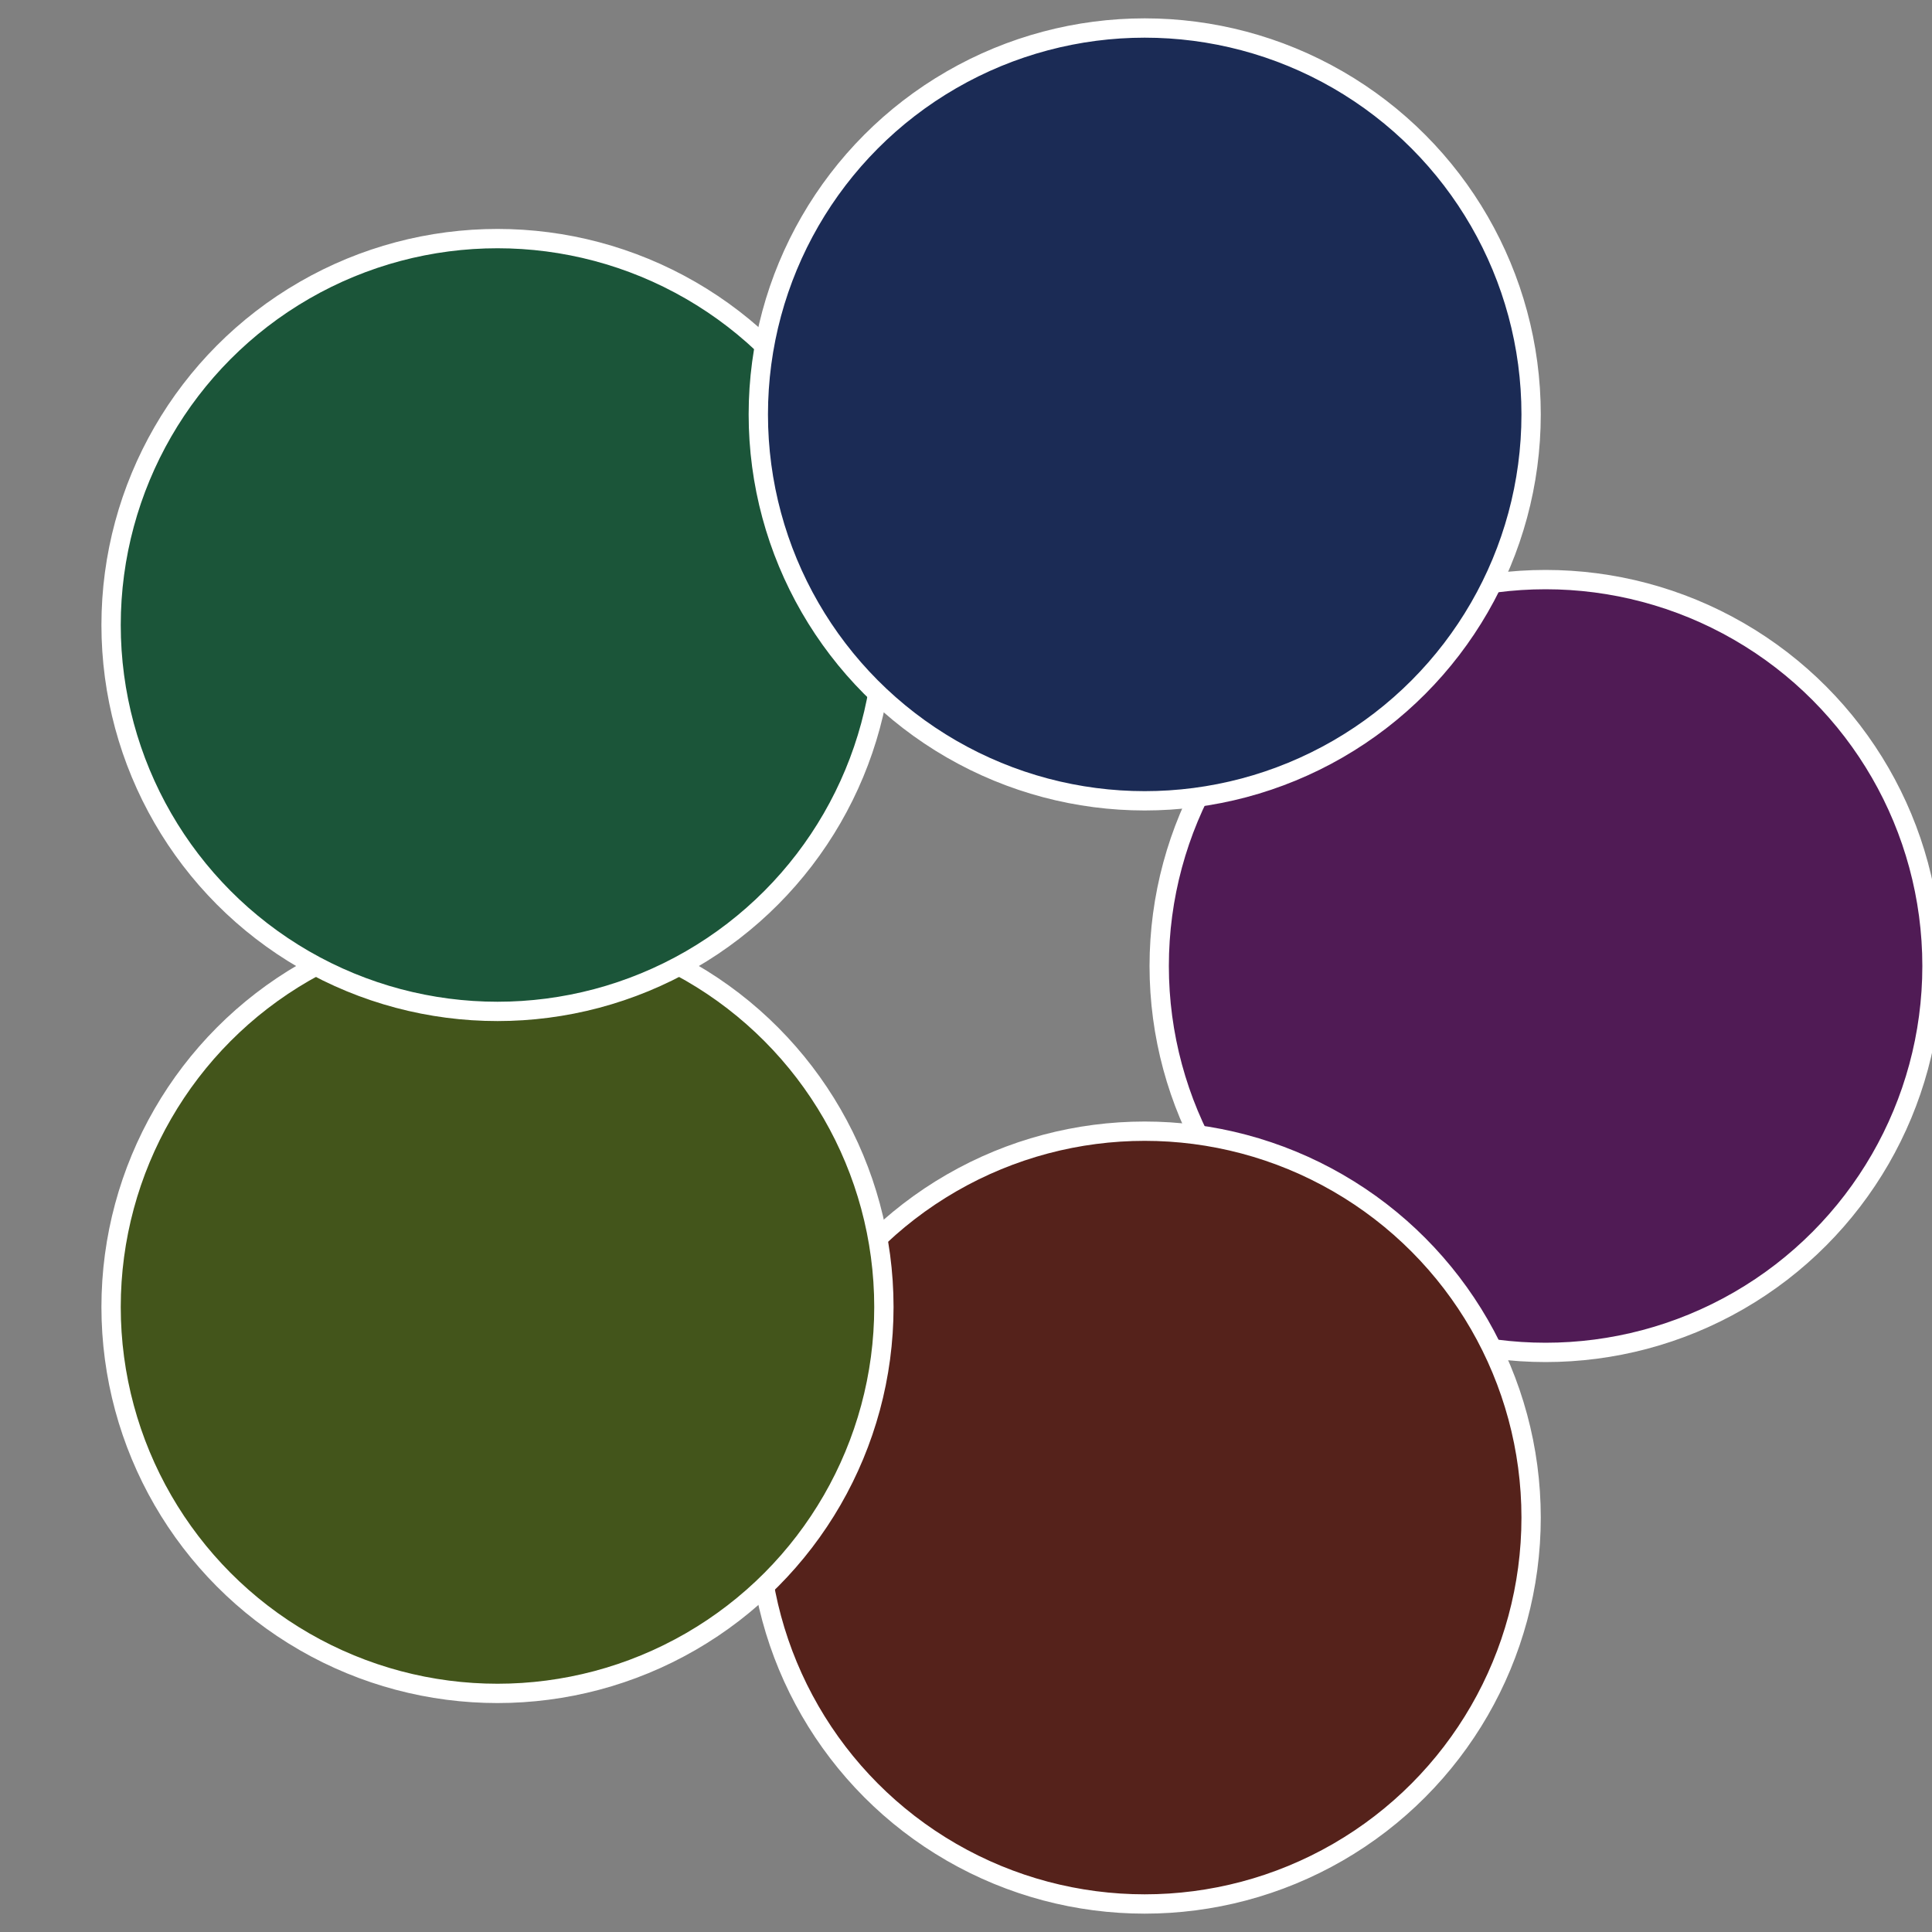
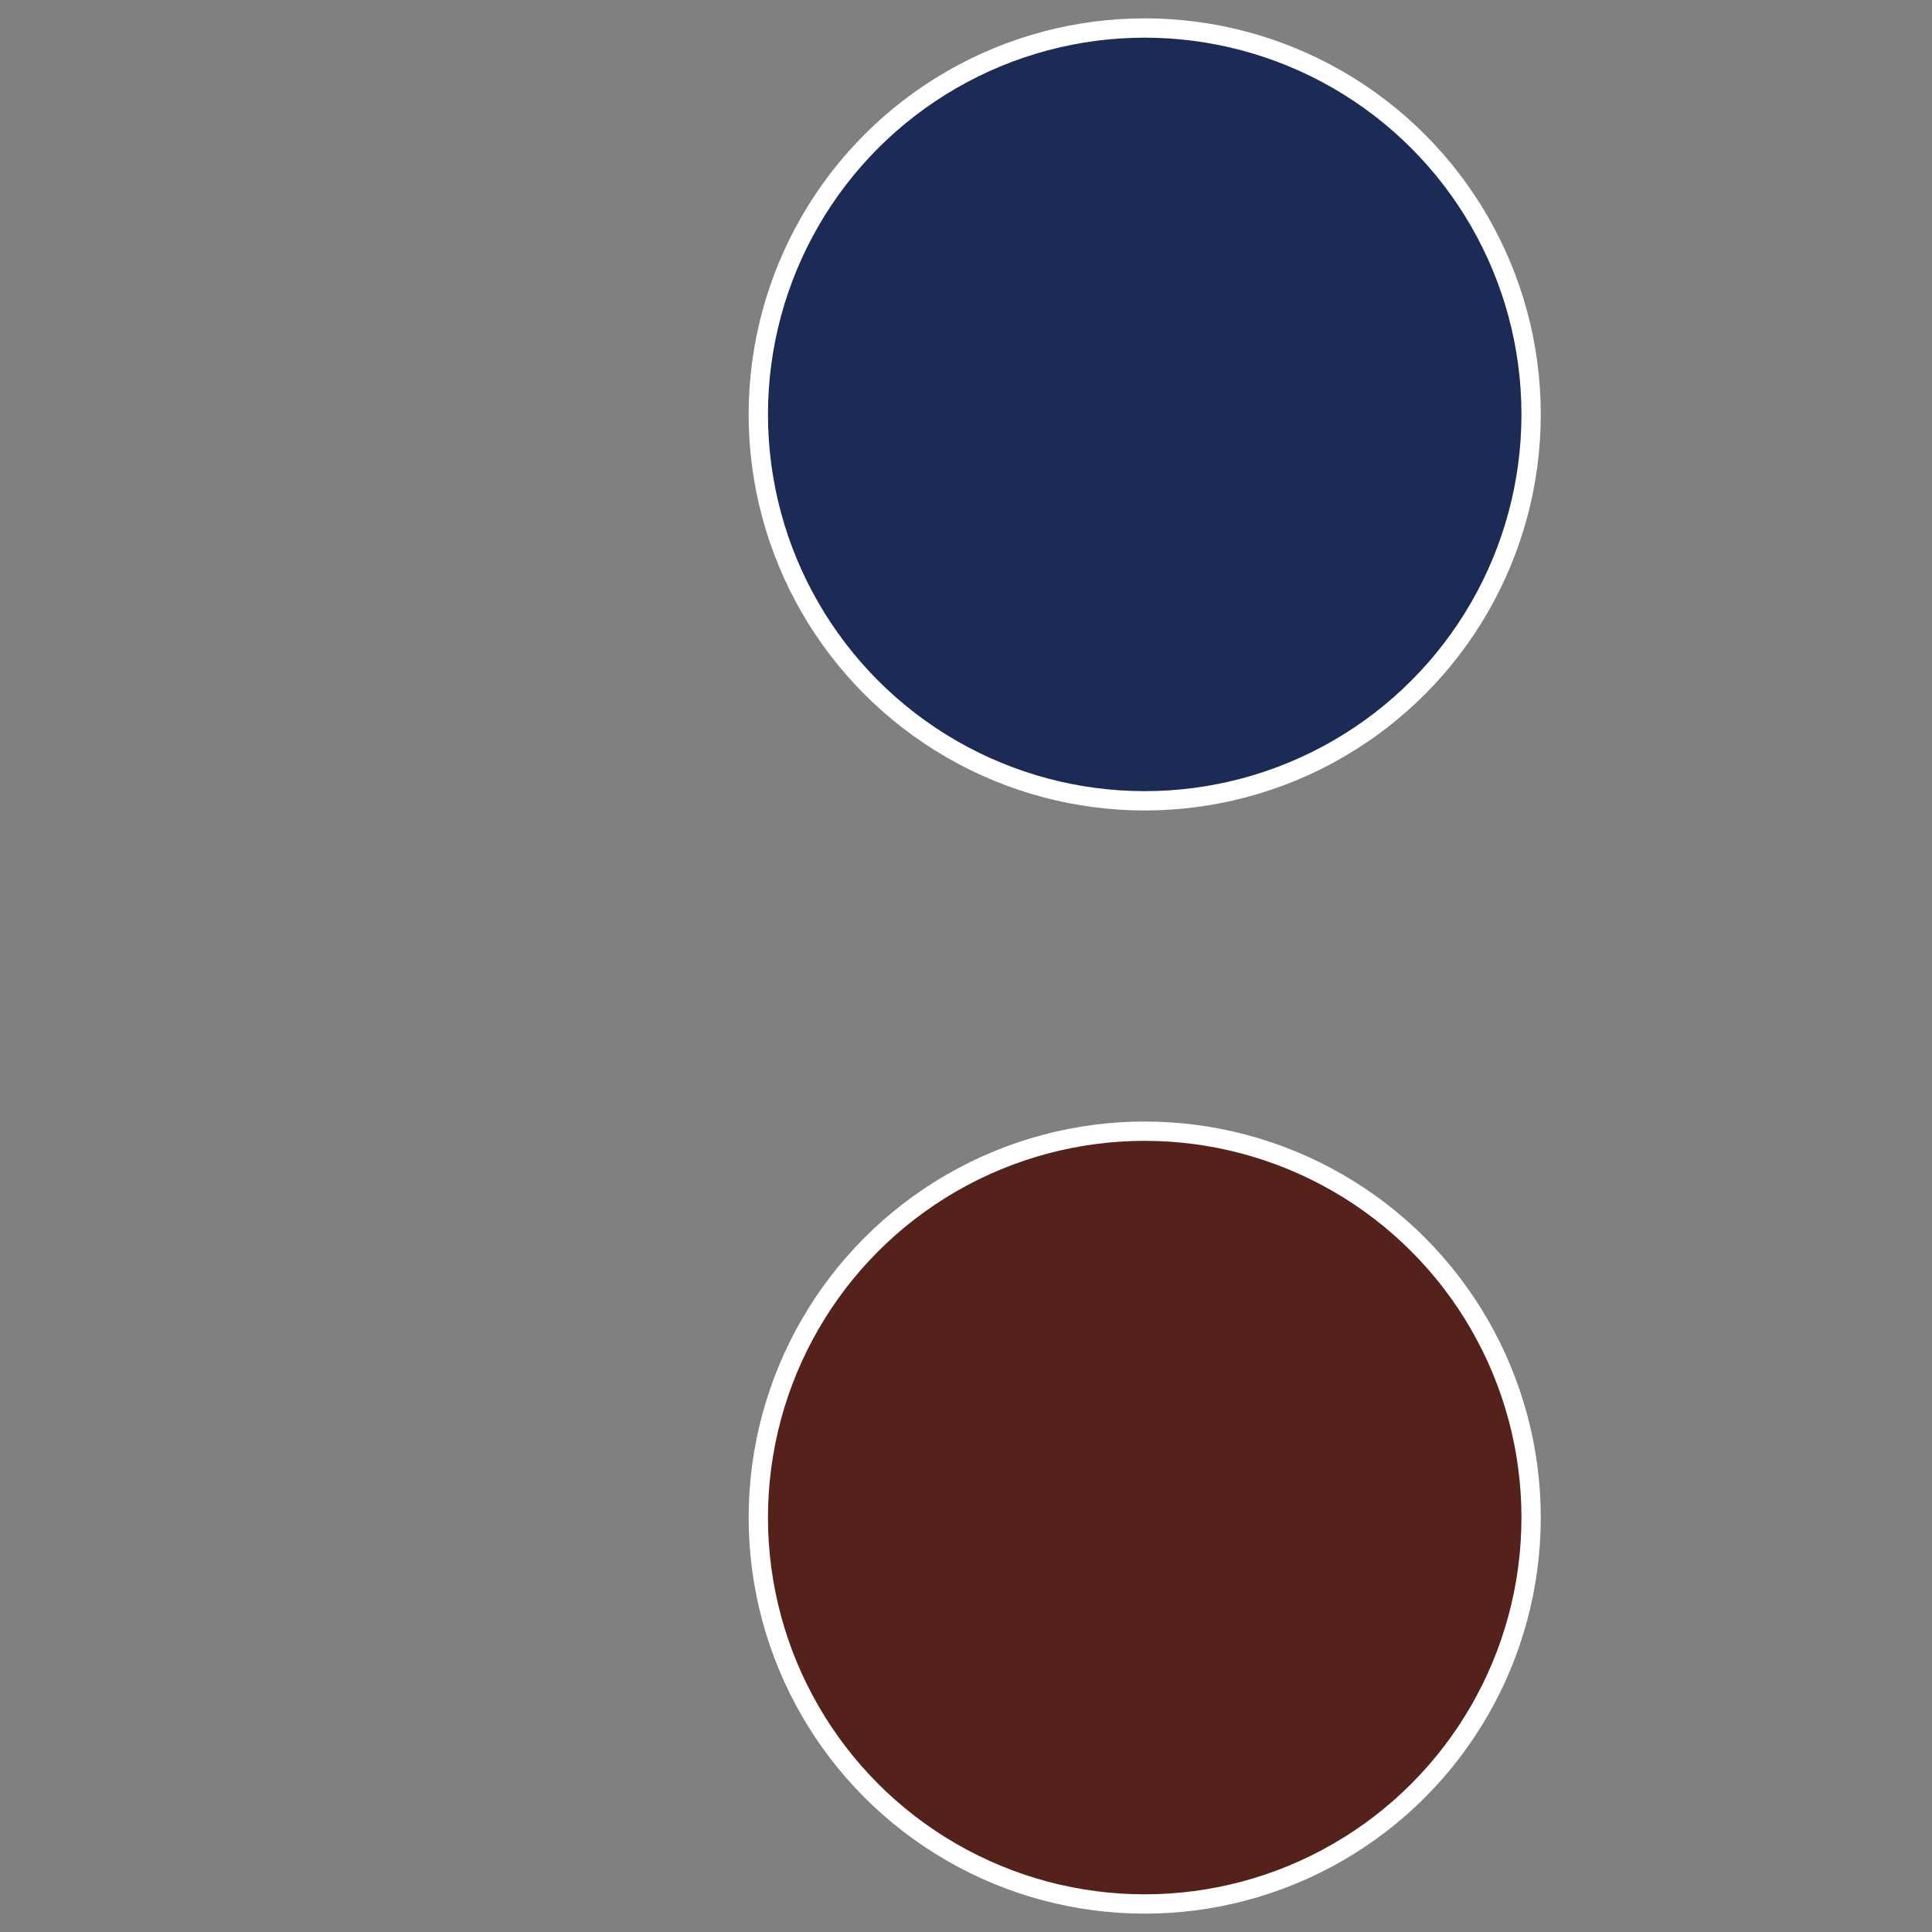
<svg xmlns="http://www.w3.org/2000/svg" width="500" height="500" viewBox="-1 -1 2 2">
  <rect x="-1" y="-1" width="2" height="2" fill="#808080" stroke="none" />
-   <circle cx="0.6" cy="0" r="0.4" fill="#501b55" stroke="#fff" stroke-width="1%" />
  <circle cx="0.185" cy="0.571" r="0.4" fill="#55221b" stroke="#fff" stroke-width="1%" />
-   <circle cx="-0.485" cy="0.353" r="0.4" fill="#43551b" stroke="#fff" stroke-width="1%" />
-   <circle cx="-0.485" cy="-0.353" r="0.4" fill="#1b5539" stroke="#fff" stroke-width="1%" />
  <circle cx="0.185" cy="-0.571" r="0.4" fill="#1b2b55" stroke="#fff" stroke-width="1%" />
</svg>